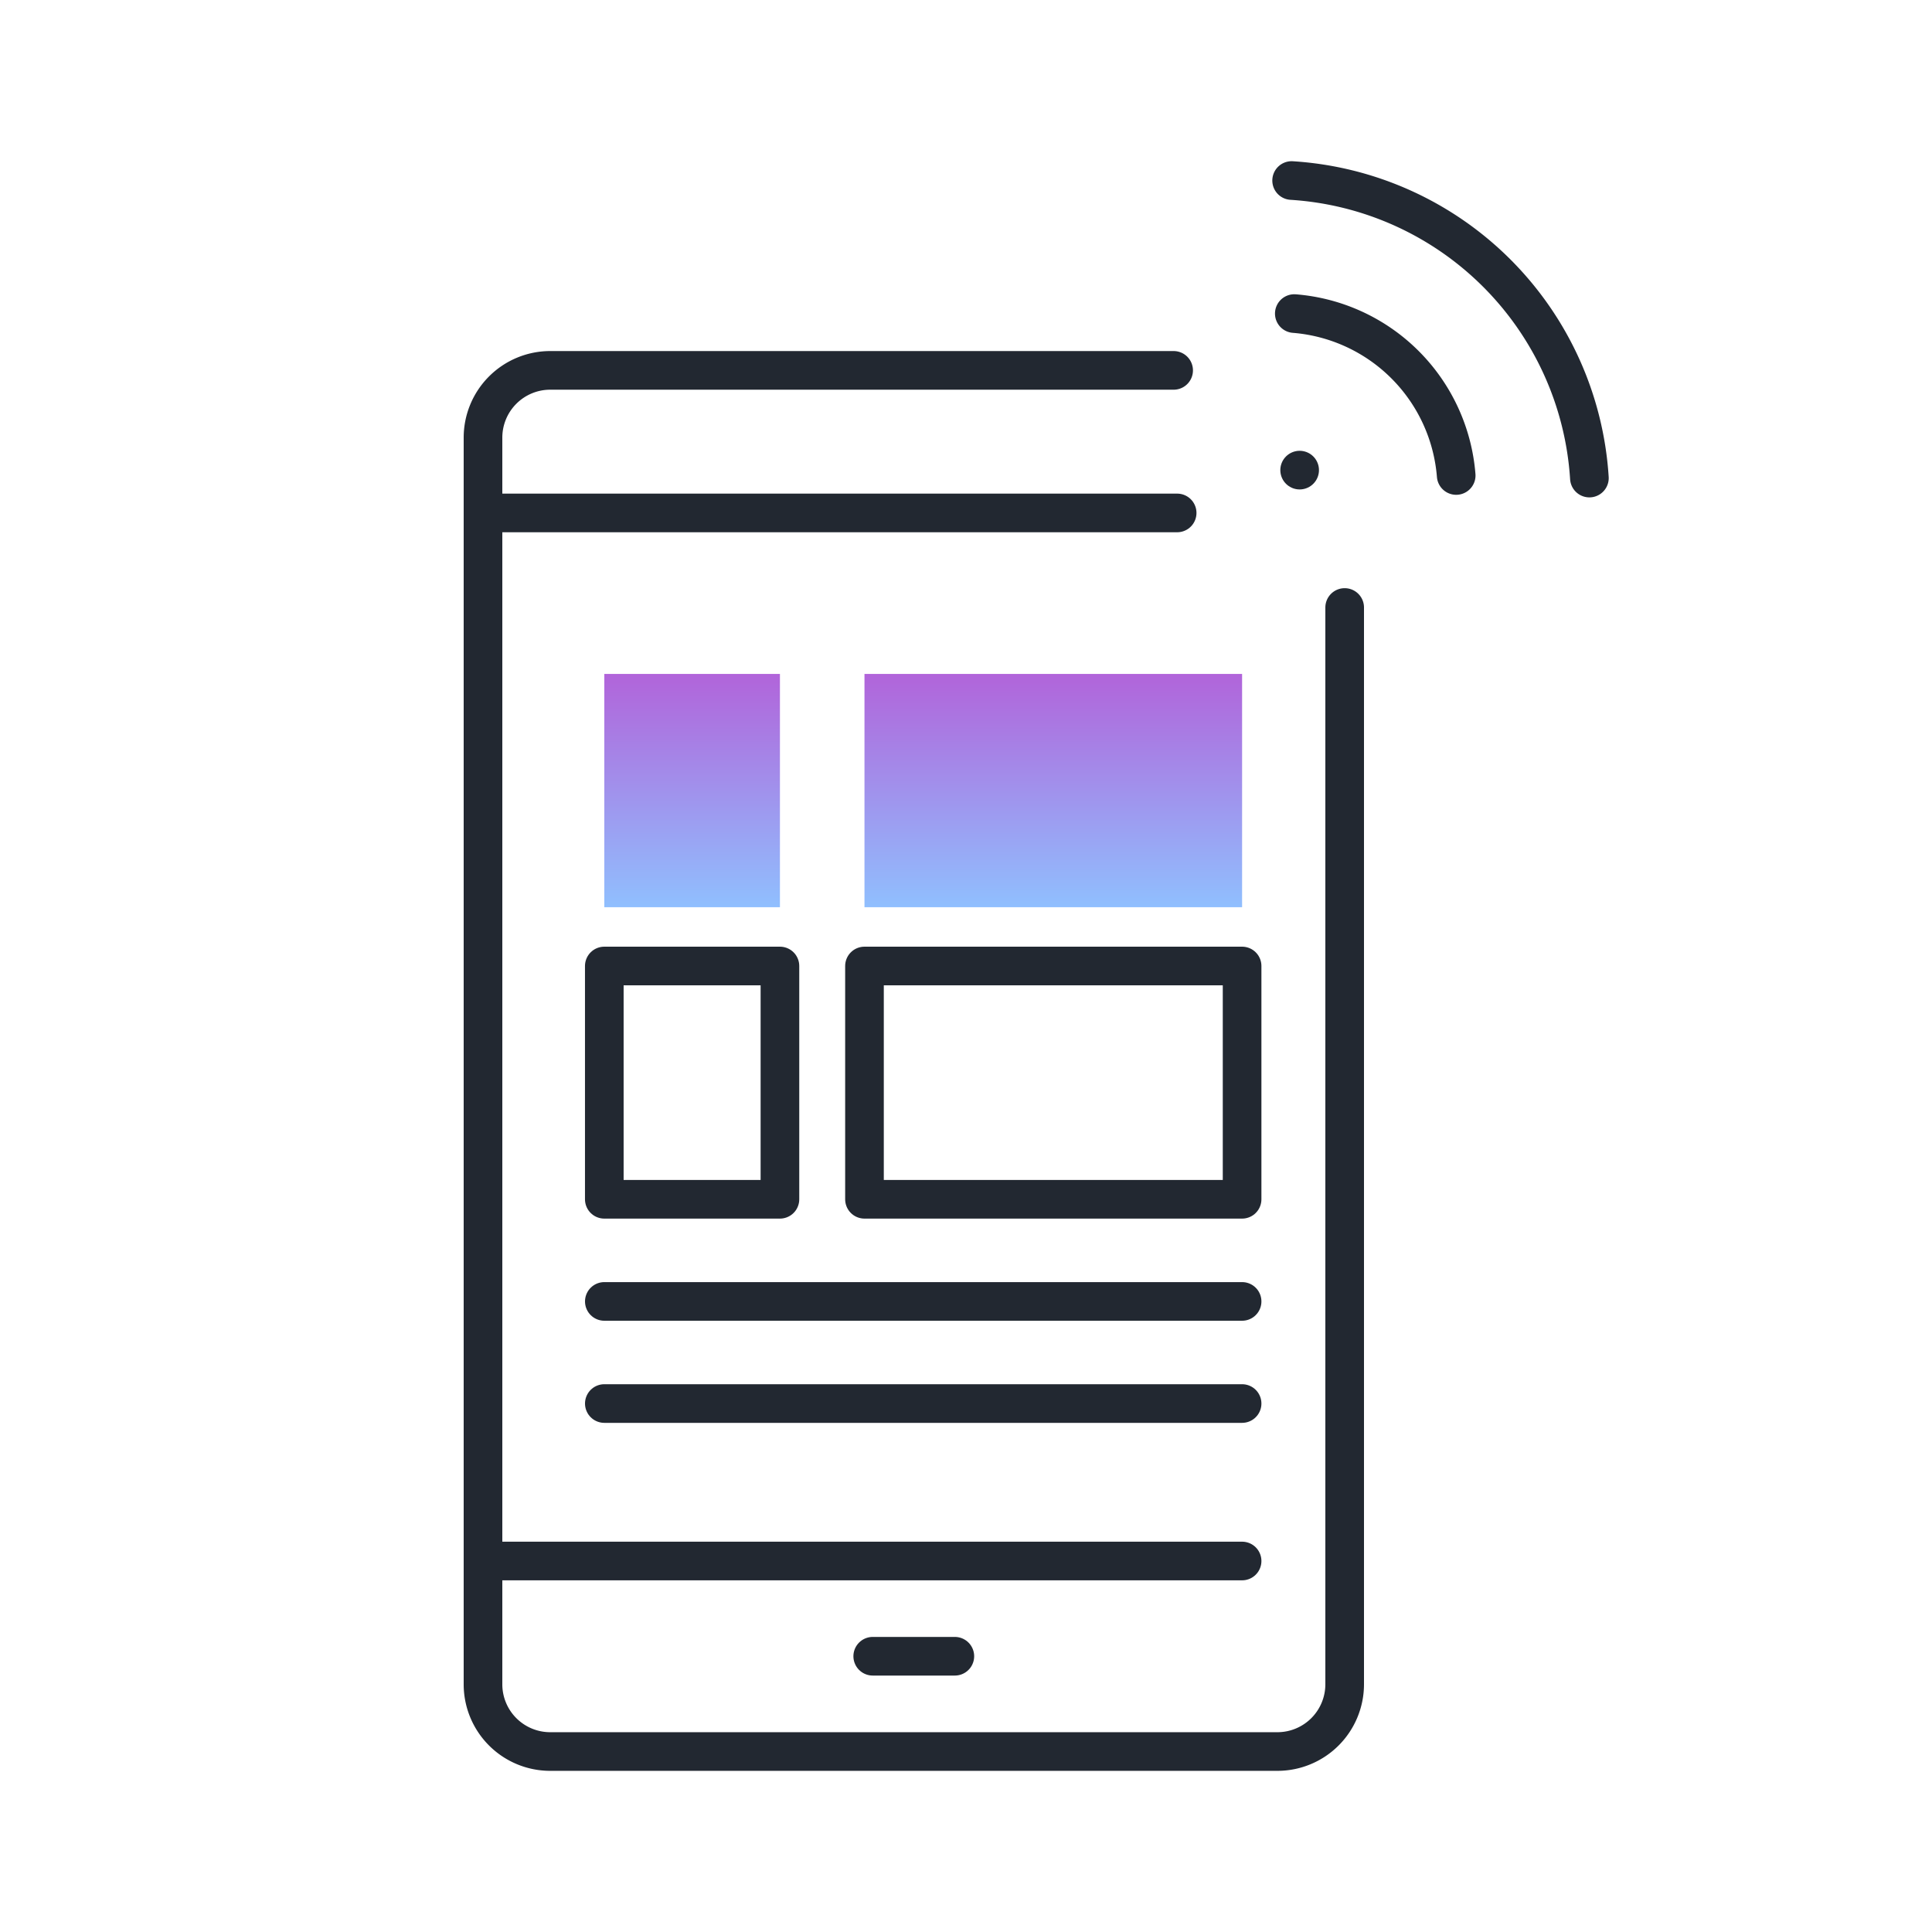
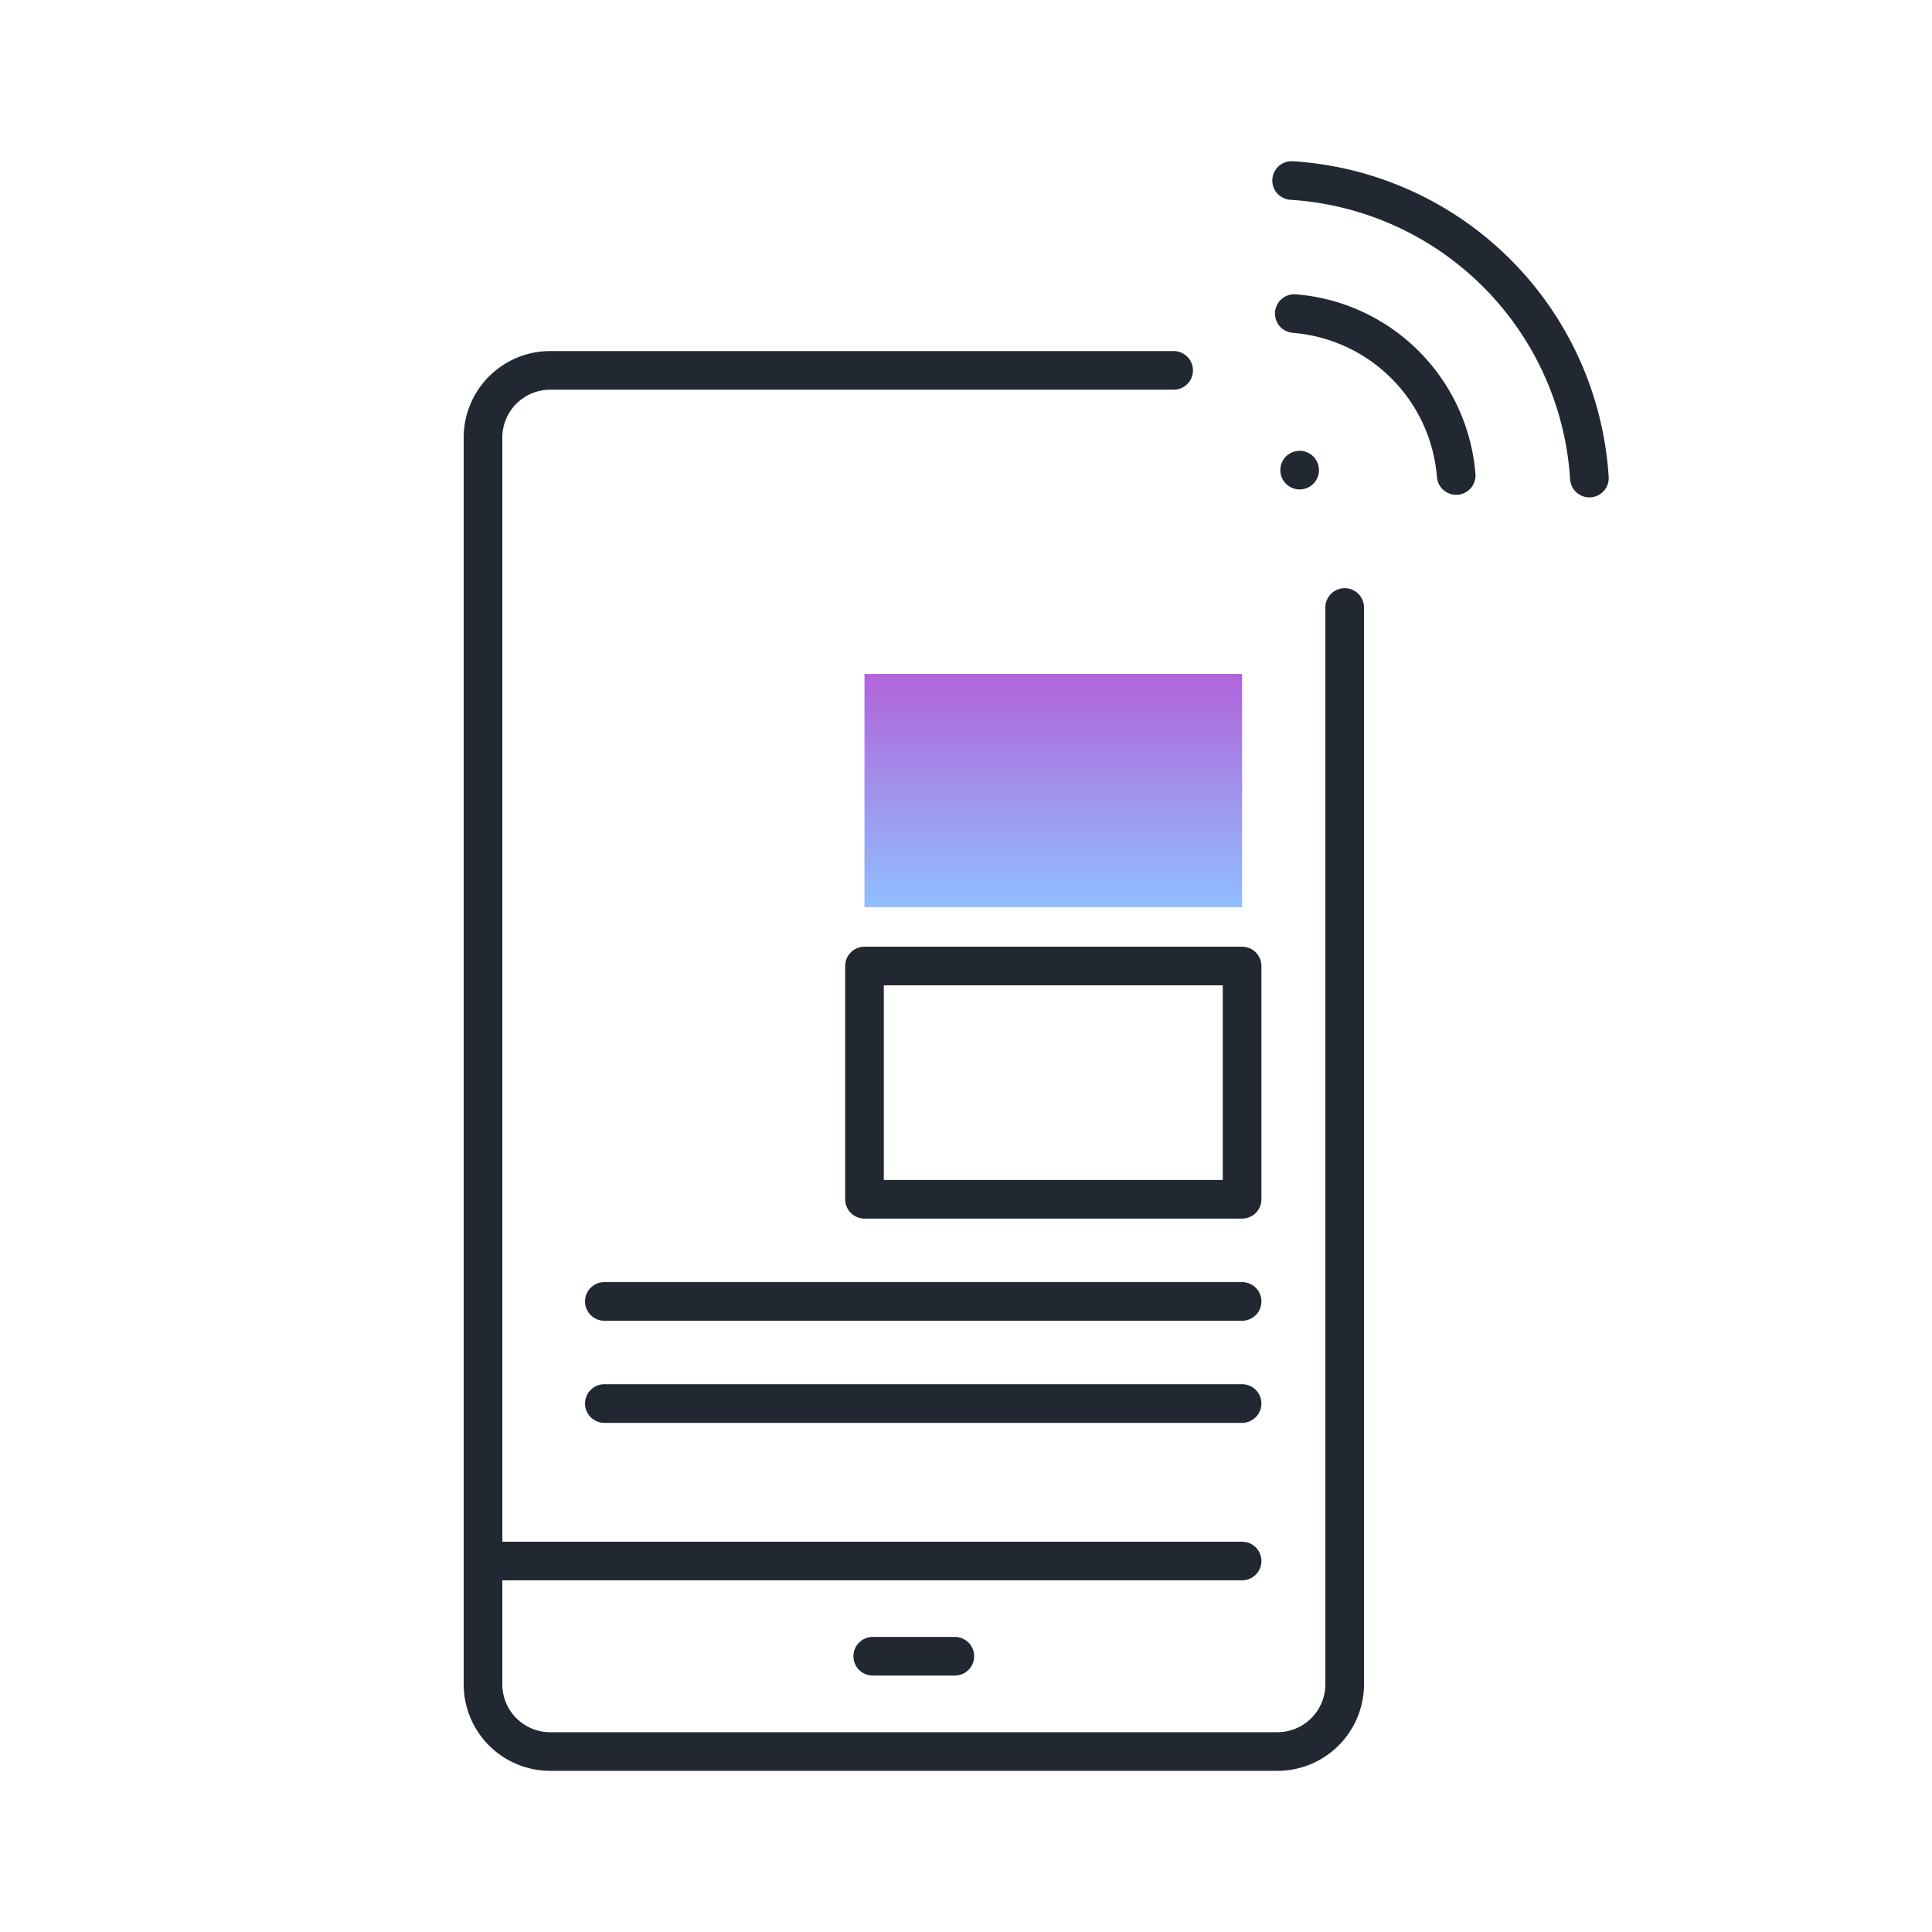
<svg xmlns="http://www.w3.org/2000/svg" width="75" height="75" viewBox="0 0 75 75">
  <defs>
    <clipPath id="clip-path">
      <rect id="Rectangle_10220" data-name="Rectangle 10220" width="75" height="75" transform="translate(4648 -5942)" fill="#0a4c80" />
    </clipPath>
    <clipPath id="clip-path-2">
      <rect id="Rectangle_10276" data-name="Rectangle 10276" width="44.445" height="62.484" transform="translate(0 0)" fill="none" />
    </clipPath>
    <linearGradient id="linear-gradient" x1="0.5" x2="0.5" y2="1" gradientUnits="objectBoundingBox">
      <stop offset="0" stop-color="#b164da" />
      <stop offset="1" stop-color="#90bffe" />
    </linearGradient>
  </defs>
  <g id="icon-access-analytics-dashboard" transform="translate(-4648 5942)" clip-path="url(#clip-path)">
    <g id="Group_6563" data-name="Group 6563" transform="translate(4666 -5935.742)">
      <g id="Group_6562" data-name="Group 6562" clip-path="url(#clip-path-2)">
        <path id="Path_14104" data-name="Path 14104" d="M32.245,5.915A6.852,6.852,0,0,1,38.529,12.2" fill="none" stroke="#222831" stroke-linecap="round" stroke-linejoin="round" stroke-width="1.5" />
        <path id="Path_14105" data-name="Path 14105" d="M32.141.75A12.358,12.358,0,0,1,43.7,12.3" fill="none" stroke="#222831" stroke-linecap="round" stroke-linejoin="round" stroke-width="1.5" />
        <line id="Line_979" data-name="Line 979" transform="translate(32.452 11.992)" fill="none" stroke="#222831" stroke-linecap="round" stroke-linejoin="round" stroke-width="1.5" />
        <path id="Path_14106" data-name="Path 14106" d="M34.2,17.325v41.8a2.612,2.612,0,0,1-2.611,2.611H3.36A2.61,2.61,0,0,1,.75,59.124V10.731A2.611,2.611,0,0,1,3.36,8.12h24.2" fill="none" stroke="#222831" stroke-linecap="round" stroke-linejoin="round" stroke-width="1.5" />
-         <line id="Line_980" data-name="Line 980" x2="26.375" transform="translate(1.322 13.654)" fill="none" stroke="#222831" stroke-linecap="round" stroke-linejoin="round" stroke-width="1.5" />
        <line id="Line_981" data-name="Line 981" x2="29.319" transform="translate(0.899 54.34)" fill="none" stroke="#222831" stroke-linecap="round" stroke-linejoin="round" stroke-width="1.5" />
        <line id="Line_982" data-name="Line 982" x2="3.188" transform="translate(15.879 58.037)" fill="none" stroke="#222831" stroke-linecap="round" stroke-linejoin="round" stroke-width="1.5" />
-         <rect id="Rectangle_10272" data-name="Rectangle 10272" width="6.818" height="9.056" transform="translate(5.459 19.904)" fill="url(#linear-gradient)" />
        <rect id="Rectangle_10273" data-name="Rectangle 10273" width="14.659" height="9.056" transform="translate(15.559 19.904)" fill="url(#linear-gradient)" />
-         <rect id="Rectangle_10274" data-name="Rectangle 10274" width="6.818" height="9.056" transform="translate(5.459 31.242)" fill="none" stroke="#222831" stroke-linecap="round" stroke-linejoin="round" stroke-width="1.5" />
        <rect id="Rectangle_10275" data-name="Rectangle 10275" width="14.659" height="9.056" transform="translate(15.559 31.242)" fill="none" stroke="#222831" stroke-linecap="round" stroke-linejoin="round" stroke-width="1.5" />
        <line id="Line_983" data-name="Line 983" x2="24.758" transform="translate(5.46 44.263)" fill="none" stroke="#222831" stroke-linecap="round" stroke-linejoin="round" stroke-width="1.5" />
        <line id="Line_984" data-name="Line 984" x2="24.758" transform="translate(5.46 48.227)" fill="none" stroke="#222831" stroke-linecap="round" stroke-linejoin="round" stroke-width="1.5" />
      </g>
    </g>
  </g>
</svg>